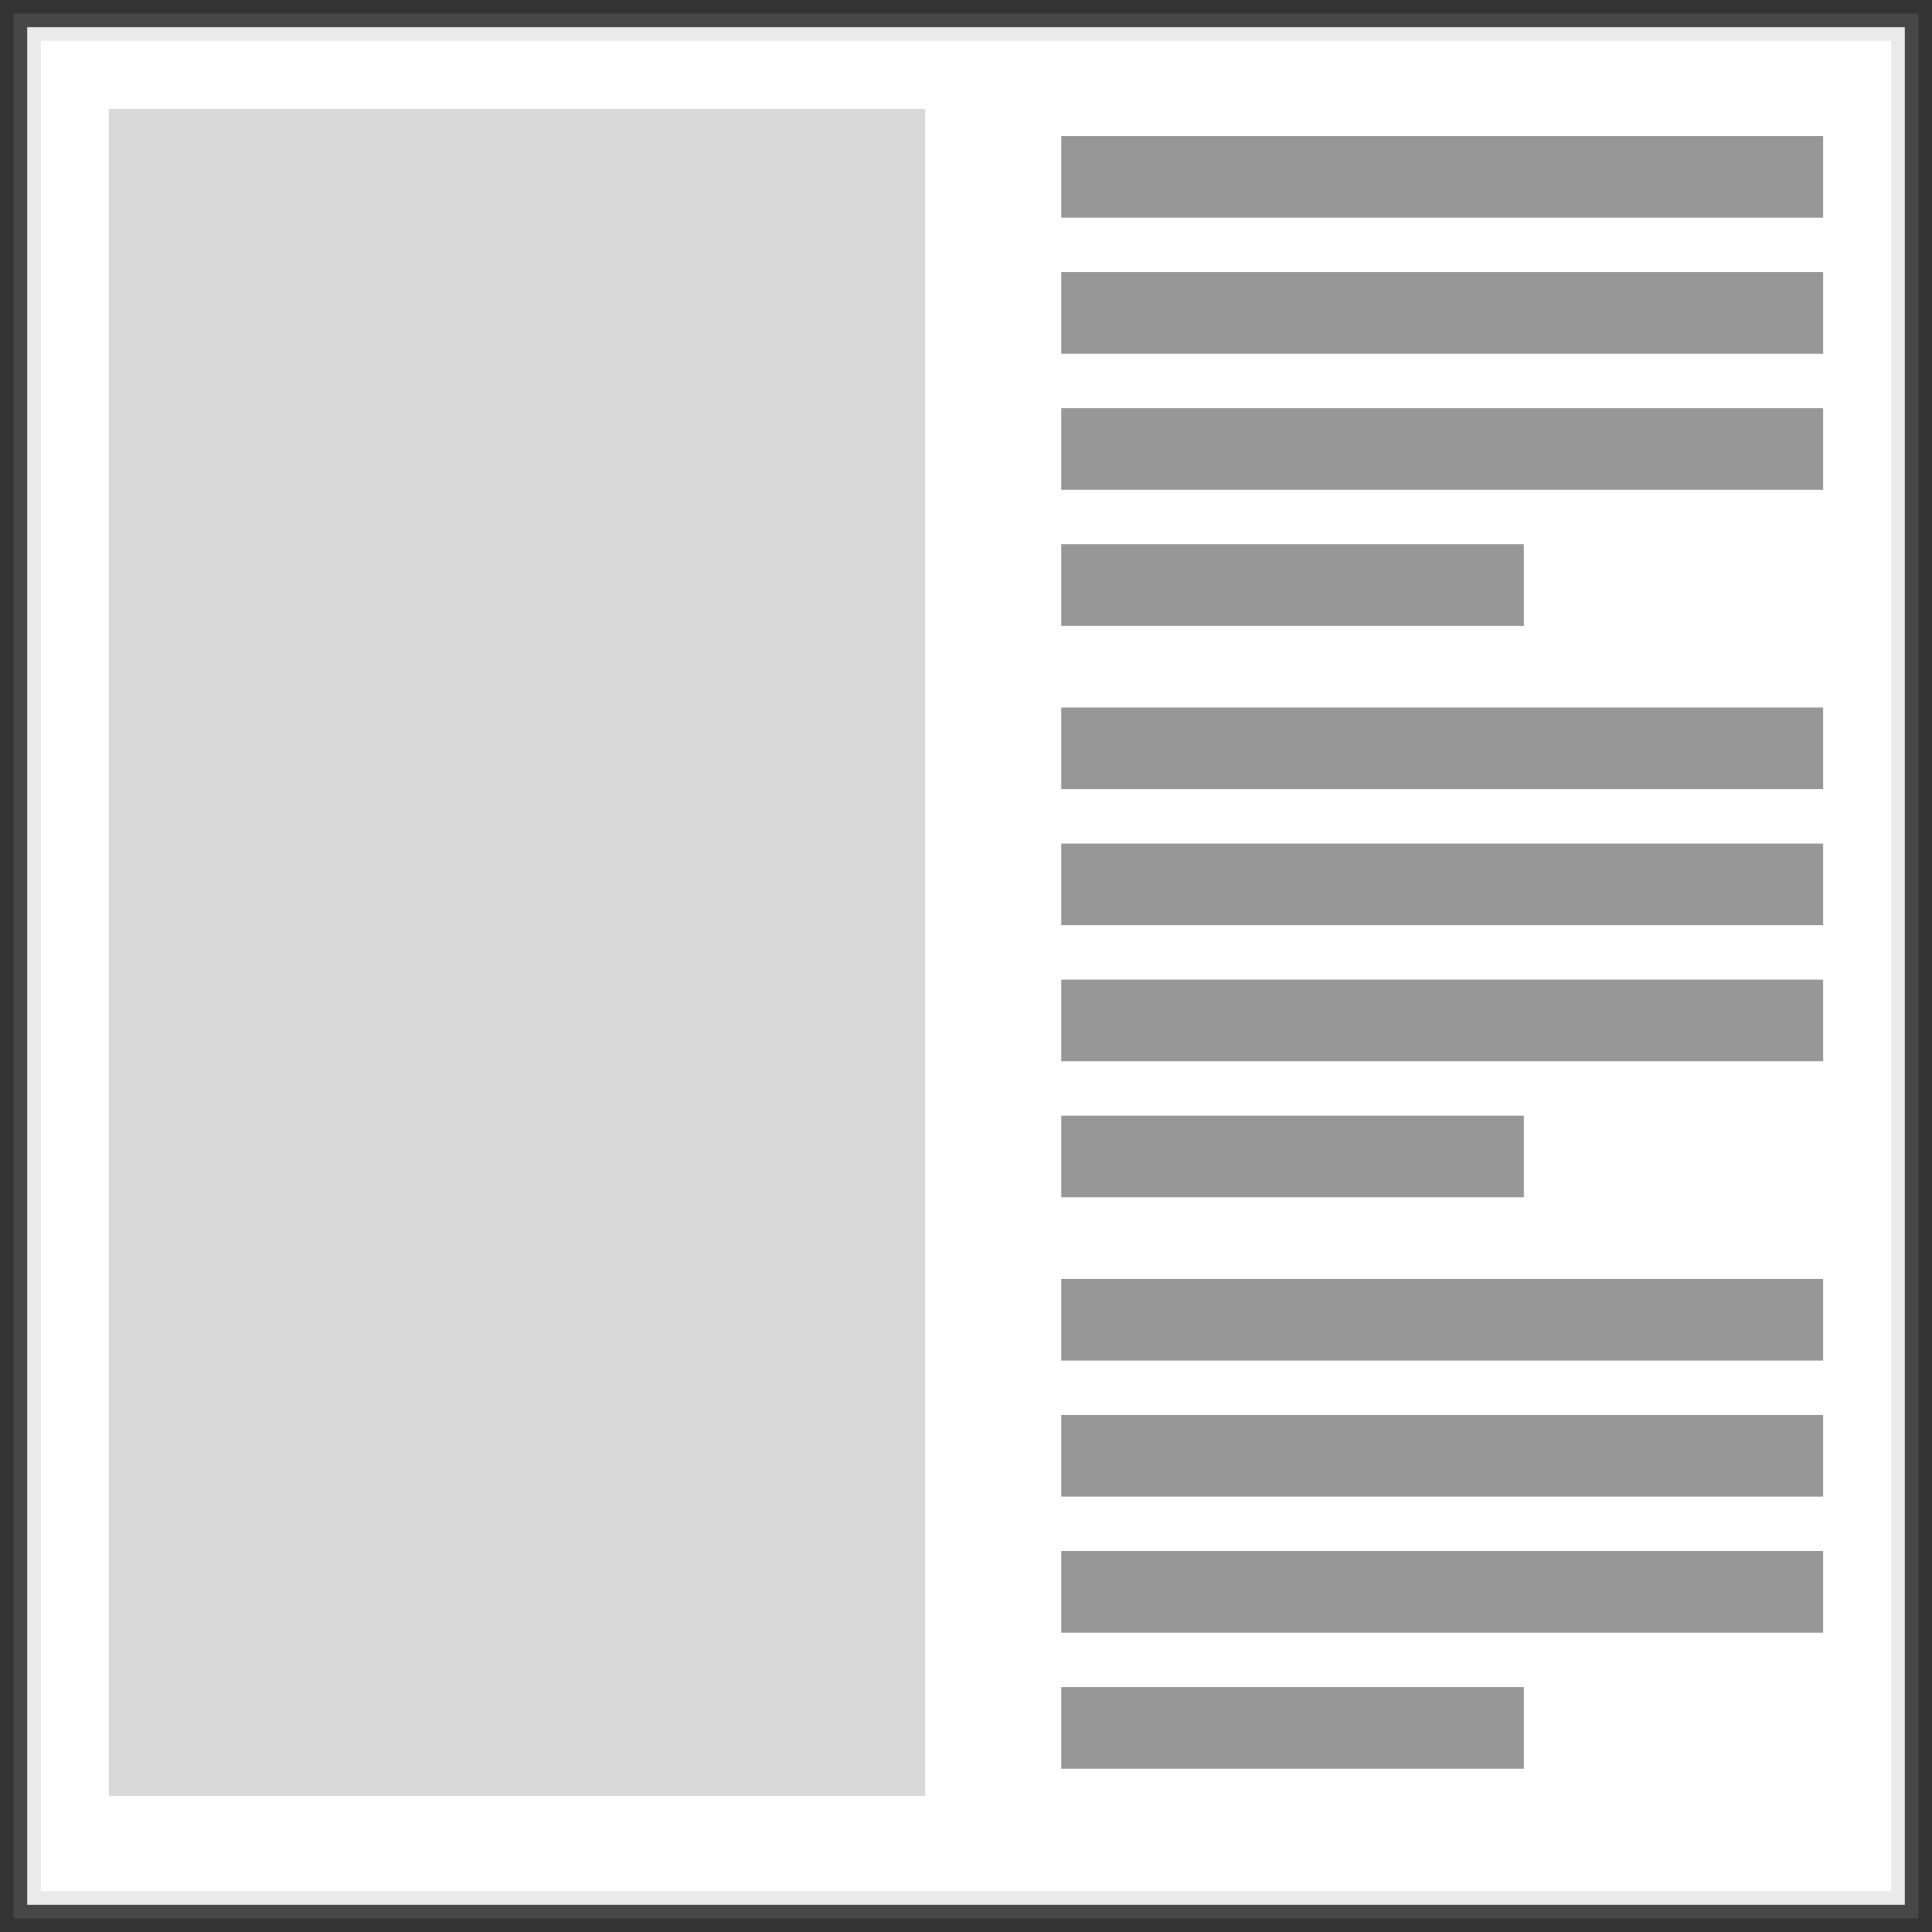
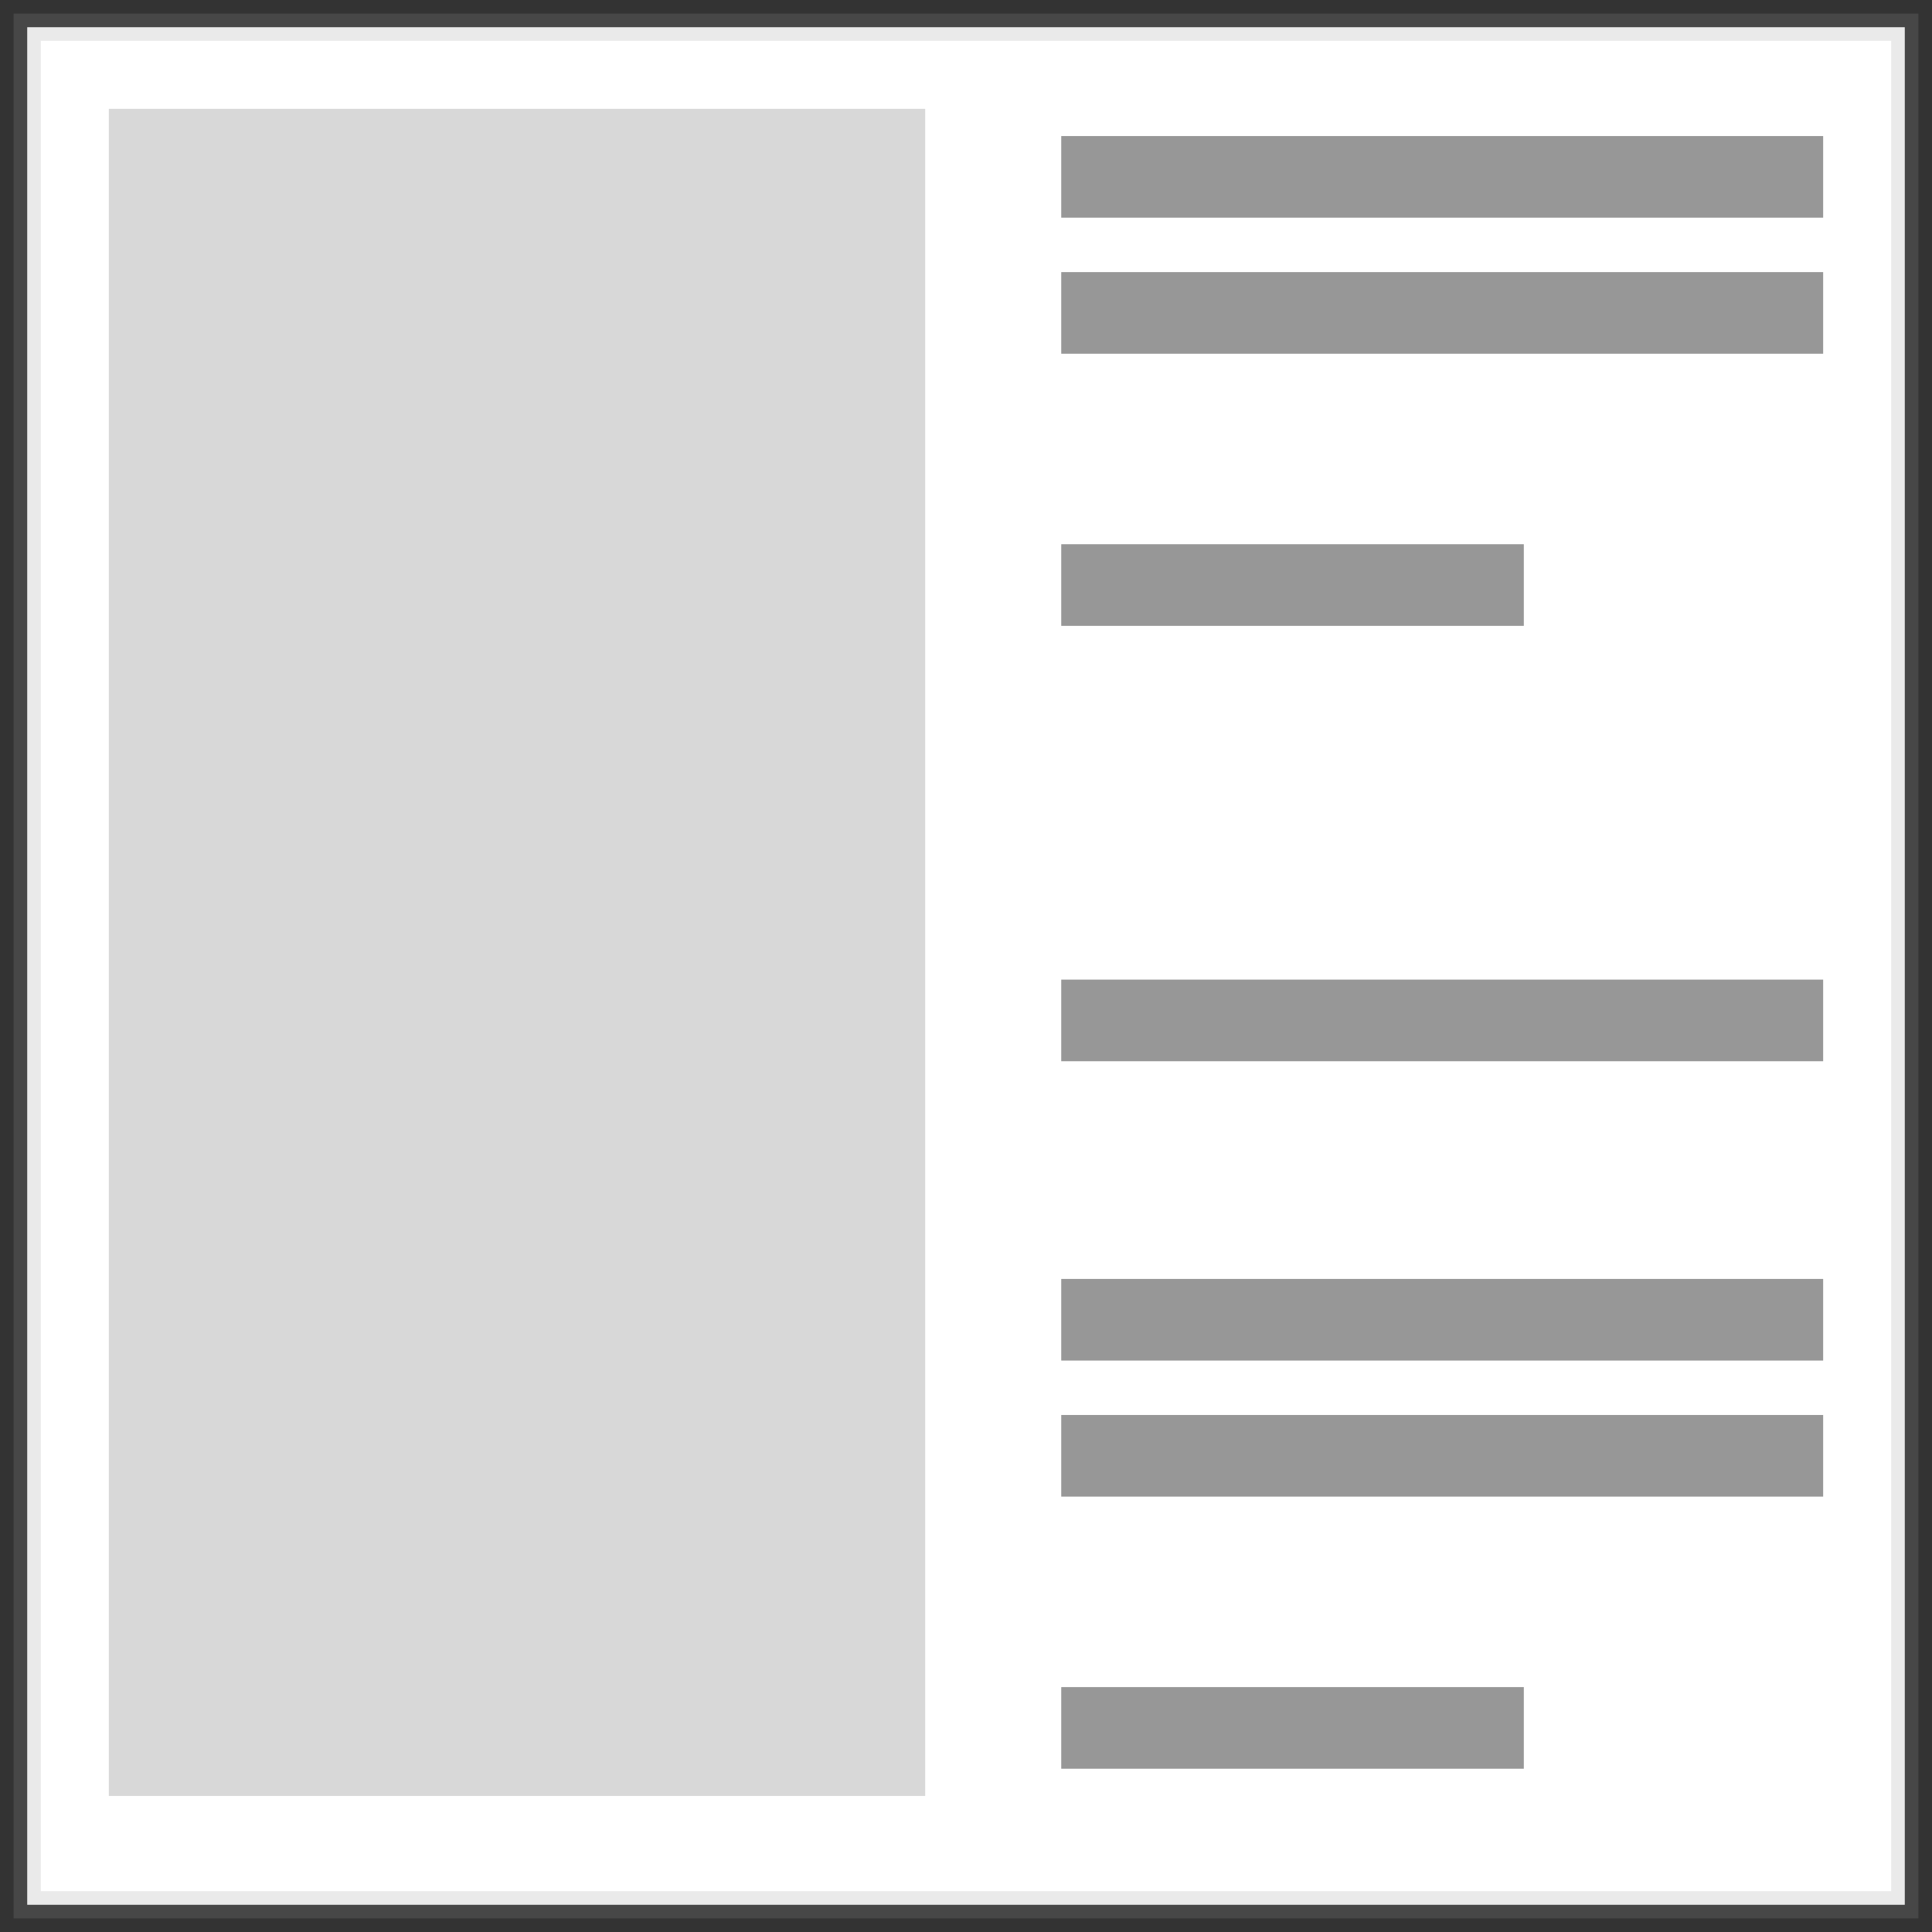
<svg xmlns="http://www.w3.org/2000/svg" width="71px" height="71px" viewBox="0 0 71 71" version="1.1">
  <rect x="0" y="0" width="71" height="71" fill="#333333" stroke="none" />
  <title>Right@3x</title>
  <g id="Mobile" stroke="none" stroke-width="1" fill="none" fill-rule="evenodd">
    <g id="Presentation-Builder-Commenting-Copy" transform="translate(-1784, -277)">
      <g id="Group-14" transform="translate(66, 141)">
        <g id="Group-39-Copy" transform="translate(1580, 0)">
          <g id="Right" transform="translate(139, 137)">
            <rect id="Rectangle-Copy-5" stroke-opacity="0.2" stroke="#979797" fill="#FFFFFF" x="0" y="0" width="69" height="69" />
            <rect id="Rectangle-Copy-5" fill="#D8D8D8" x="3" y="3" width="30" height="62" />
            <g id="Group-22" transform="translate(38, 4)" fill="#979797">
              <g id="Group-20">
                <rect id="Rectangle-Copy-7" x="0" y="0" width="28" height="3" />
                <rect id="Rectangle-Copy-7" x="0" y="5" width="28" height="3" />
-                 <rect id="Rectangle-Copy-7" x="0" y="10" width="28" height="3" />
                <rect id="Rectangle-Copy-7" x="0" y="15" width="17" height="3" />
              </g>
              <g id="Group-20-Copy" transform="translate(0, 21)">
-                 <rect id="Rectangle-Copy-7" x="0" y="0" width="28" height="3" />
-                 <rect id="Rectangle-Copy-7" x="0" y="5" width="28" height="3" />
                <rect id="Rectangle-Copy-7" x="0" y="10" width="28" height="3" />
-                 <rect id="Rectangle-Copy-7" x="0" y="15" width="17" height="3" />
              </g>
              <g id="Group-20-Copy-2" transform="translate(0, 42)">
                <rect id="Rectangle-Copy-7" x="0" y="0" width="28" height="3" />
                <rect id="Rectangle-Copy-7" x="0" y="5" width="28" height="3" />
-                 <rect id="Rectangle-Copy-7" x="0" y="10" width="28" height="3" />
                <rect id="Rectangle-Copy-7" x="0" y="15" width="17" height="3" />
              </g>
            </g>
          </g>
        </g>
      </g>
    </g>
  </g>
</svg>